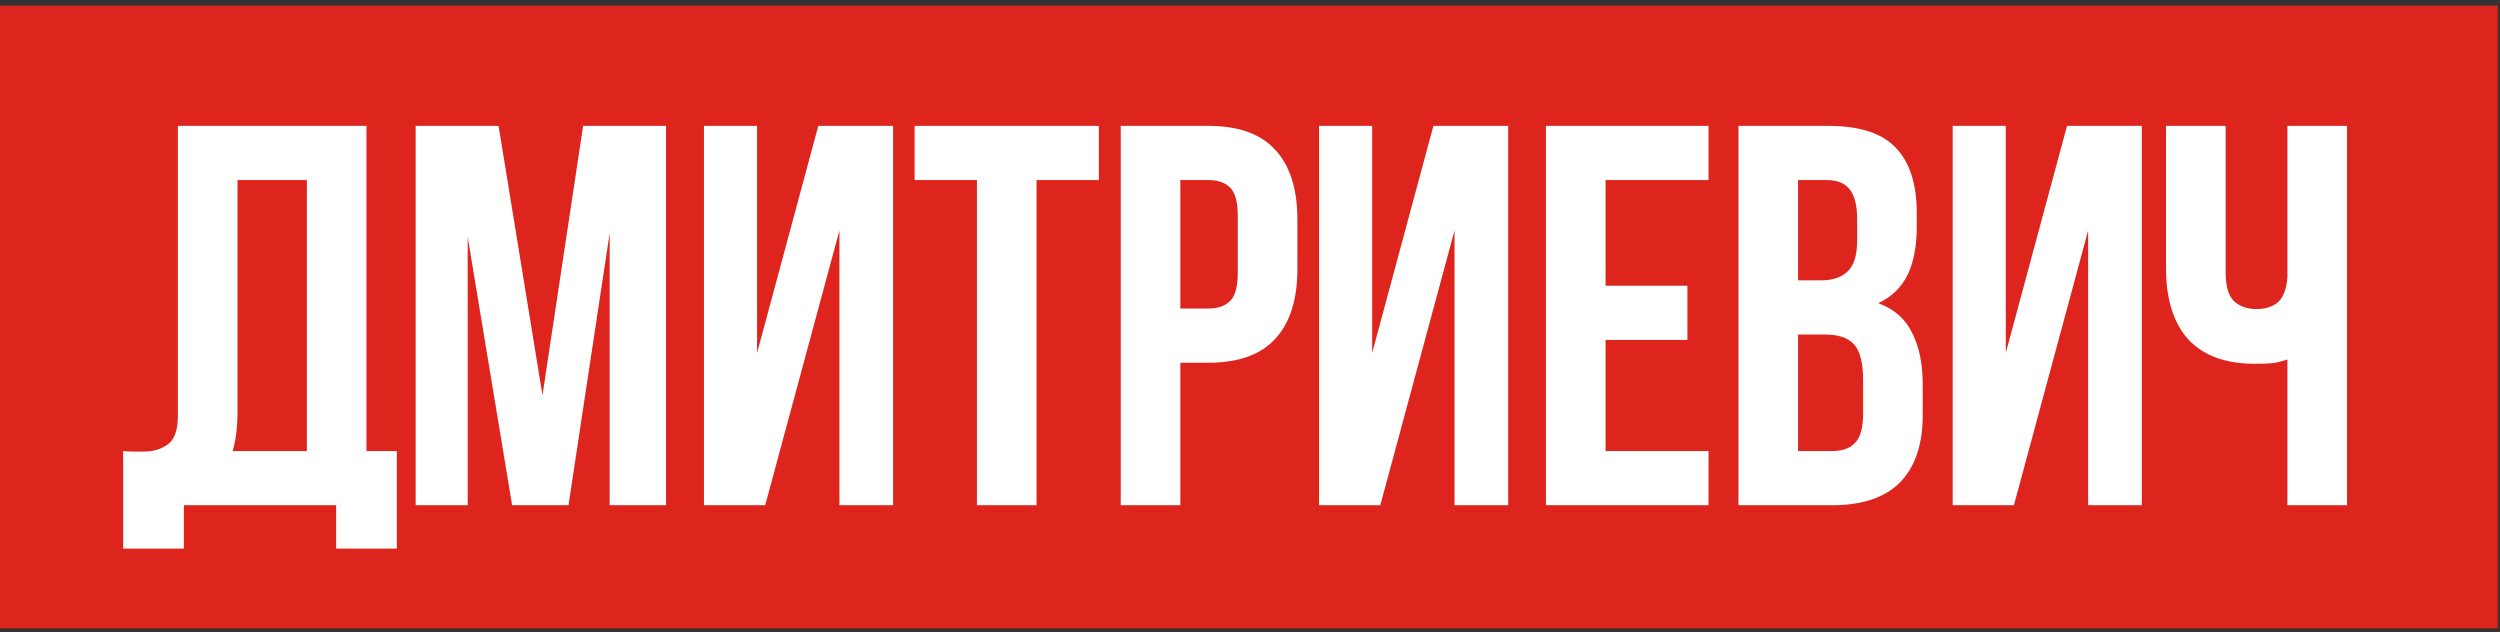
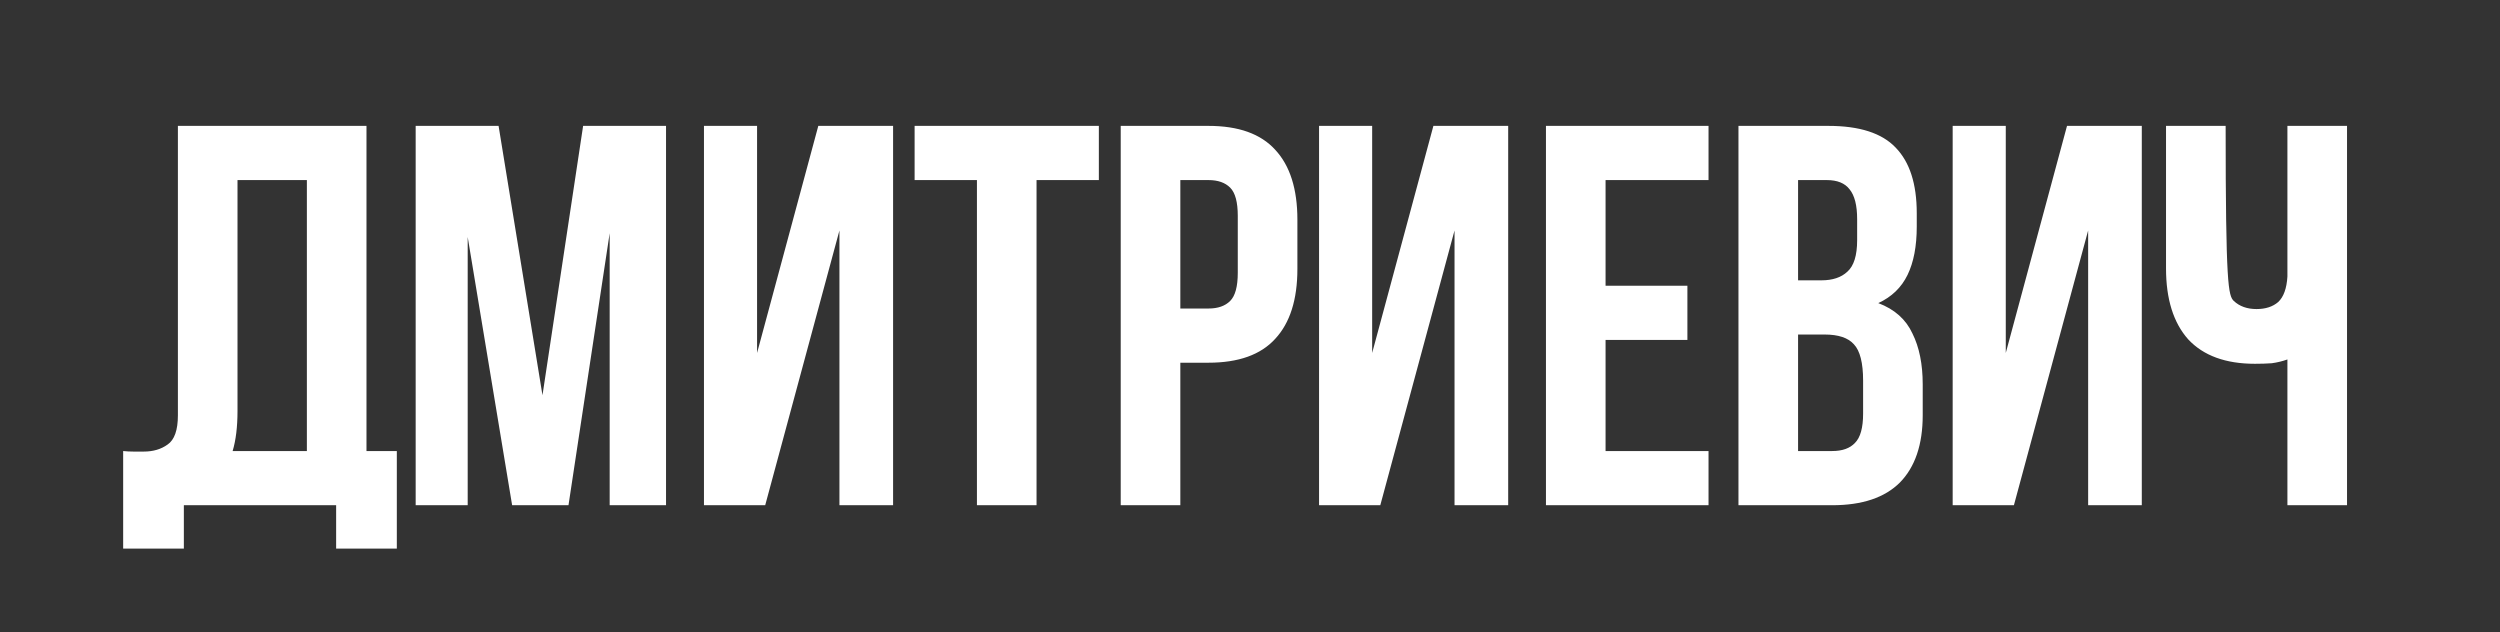
<svg xmlns="http://www.w3.org/2000/svg" width="352" height="89" viewBox="0 0 352 89" fill="none">
  <rect x="0" y="0" width="352" height="89" fill="#333333" stroke="none" />
-   <rect width="351.682" height="87.682" transform="translate(0 0.795)" fill="#DE251D" />
-   <path d="M17.341 63.506C17.799 63.557 18.282 63.582 18.791 63.582C19.3 63.582 19.783 63.582 20.241 63.582C21.563 63.582 22.682 63.252 23.598 62.59C24.564 61.929 25.048 60.556 25.048 58.47V17.725H51.601V63.506H55.873V77.24H47.328V71.136H25.887V77.24H17.341V63.506ZM33.441 57.86C33.441 60.098 33.212 61.98 32.754 63.506H43.208V25.355H33.441V57.86ZM76.381 55.647L82.103 17.725H93.777V71.136H85.842V32.833L80.043 71.136H72.108L65.851 33.367V71.136H58.526V17.725H70.2L76.381 55.647ZM107.74 71.136H99.118V17.725H106.595V49.695L115.217 17.725H125.747V71.136H118.193V32.451L107.74 71.136ZM128.777 17.725H154.719V25.355H145.945V71.136H137.552V25.355H128.777V17.725ZM170.159 17.725C174.381 17.725 177.509 18.844 179.544 21.082C181.63 23.32 182.673 26.602 182.673 30.925V37.869C182.673 42.192 181.63 45.473 179.544 47.712C177.509 49.95 174.381 51.069 170.159 51.069H166.191V71.136H157.798V17.725H170.159ZM166.191 25.355V43.439H170.159C171.482 43.439 172.499 43.083 173.211 42.37C173.923 41.658 174.279 40.336 174.279 38.403V30.391C174.279 28.458 173.923 27.136 173.211 26.423C172.499 25.711 171.482 25.355 170.159 25.355H166.191ZM194.345 71.136H185.723V17.725H193.2V49.695L201.822 17.725H212.352V71.136H204.798V32.451L194.345 71.136ZM226.064 40.234H237.586V47.864H226.064V63.506H240.561V71.136H217.671V17.725H240.561V25.355H226.064V40.234ZM257.442 17.725C261.816 17.725 264.97 18.742 266.903 20.777C268.887 22.812 269.879 25.889 269.879 30.01V31.917C269.879 34.664 269.447 36.928 268.582 38.708C267.717 40.488 266.344 41.811 264.462 42.676C266.751 43.54 268.353 44.965 269.269 46.949C270.235 48.882 270.718 51.272 270.718 54.121V58.47C270.718 62.59 269.65 65.744 267.514 67.931C265.377 70.068 262.198 71.136 257.976 71.136H244.776V17.725H257.442ZM253.169 47.101V63.506H257.976C259.4 63.506 260.468 63.124 261.181 62.361C261.944 61.598 262.325 60.225 262.325 58.241V53.587C262.325 51.094 261.893 49.39 261.028 48.474C260.214 47.559 258.841 47.101 256.908 47.101H253.169ZM253.169 25.355V39.471H256.45C258.027 39.471 259.248 39.064 260.112 38.25C261.028 37.436 261.486 35.961 261.486 33.825V30.849C261.486 28.916 261.13 27.517 260.418 26.652C259.756 25.788 258.688 25.355 257.213 25.355H253.169ZM283.558 71.136H274.936V17.725H282.413V49.695L291.035 17.725H301.565V71.136H294.011V32.451L283.558 71.136ZM313.37 17.725V38.327C313.37 40.259 313.751 41.607 314.514 42.37C315.328 43.133 316.396 43.515 317.719 43.515C318.99 43.515 320.008 43.184 320.771 42.523C321.534 41.811 321.966 40.615 322.068 38.937V17.725H330.461V71.136H322.068V50.611C321.356 50.865 320.618 51.043 319.855 51.145C319.143 51.196 318.355 51.221 317.49 51.221C313.37 51.221 310.241 50.077 308.105 47.788C306.019 45.448 304.976 42.116 304.976 37.792V17.725H313.37Z" fill="white" />
+   <path d="M17.341 63.506C17.799 63.557 18.282 63.582 18.791 63.582C19.3 63.582 19.783 63.582 20.241 63.582C21.563 63.582 22.682 63.252 23.598 62.59C24.564 61.929 25.048 60.556 25.048 58.47V17.725H51.601V63.506H55.873V77.24H47.328V71.136H25.887V77.24H17.341V63.506ZM33.441 57.86C33.441 60.098 33.212 61.98 32.754 63.506H43.208V25.355H33.441V57.86ZM76.381 55.647L82.103 17.725H93.777V71.136H85.842V32.833L80.043 71.136H72.108L65.851 33.367V71.136H58.526V17.725H70.2L76.381 55.647ZM107.74 71.136H99.118V17.725H106.595V49.695L115.217 17.725H125.747V71.136H118.193V32.451L107.74 71.136ZM128.777 17.725H154.719V25.355H145.945V71.136H137.552V25.355H128.777V17.725ZM170.159 17.725C174.381 17.725 177.509 18.844 179.544 21.082C181.63 23.32 182.673 26.602 182.673 30.925V37.869C182.673 42.192 181.63 45.473 179.544 47.712C177.509 49.95 174.381 51.069 170.159 51.069H166.191V71.136H157.798V17.725H170.159ZM166.191 25.355V43.439H170.159C171.482 43.439 172.499 43.083 173.211 42.37C173.923 41.658 174.279 40.336 174.279 38.403V30.391C174.279 28.458 173.923 27.136 173.211 26.423C172.499 25.711 171.482 25.355 170.159 25.355H166.191ZM194.345 71.136H185.723V17.725H193.2V49.695L201.822 17.725H212.352V71.136H204.798V32.451L194.345 71.136ZM226.064 40.234H237.586V47.864H226.064V63.506H240.561V71.136H217.671V17.725H240.561V25.355H226.064V40.234ZM257.442 17.725C261.816 17.725 264.97 18.742 266.903 20.777C268.887 22.812 269.879 25.889 269.879 30.01V31.917C269.879 34.664 269.447 36.928 268.582 38.708C267.717 40.488 266.344 41.811 264.462 42.676C266.751 43.54 268.353 44.965 269.269 46.949C270.235 48.882 270.718 51.272 270.718 54.121V58.47C270.718 62.59 269.65 65.744 267.514 67.931C265.377 70.068 262.198 71.136 257.976 71.136H244.776V17.725H257.442ZM253.169 47.101V63.506H257.976C259.4 63.506 260.468 63.124 261.181 62.361C261.944 61.598 262.325 60.225 262.325 58.241V53.587C262.325 51.094 261.893 49.39 261.028 48.474C260.214 47.559 258.841 47.101 256.908 47.101H253.169ZM253.169 25.355V39.471H256.45C258.027 39.471 259.248 39.064 260.112 38.25C261.028 37.436 261.486 35.961 261.486 33.825V30.849C261.486 28.916 261.13 27.517 260.418 26.652C259.756 25.788 258.688 25.355 257.213 25.355H253.169ZM283.558 71.136H274.936V17.725H282.413V49.695L291.035 17.725H301.565V71.136H294.011V32.451L283.558 71.136ZM313.37 17.725C313.37 40.259 313.751 41.607 314.514 42.37C315.328 43.133 316.396 43.515 317.719 43.515C318.99 43.515 320.008 43.184 320.771 42.523C321.534 41.811 321.966 40.615 322.068 38.937V17.725H330.461V71.136H322.068V50.611C321.356 50.865 320.618 51.043 319.855 51.145C319.143 51.196 318.355 51.221 317.49 51.221C313.37 51.221 310.241 50.077 308.105 47.788C306.019 45.448 304.976 42.116 304.976 37.792V17.725H313.37Z" fill="white" />
</svg>